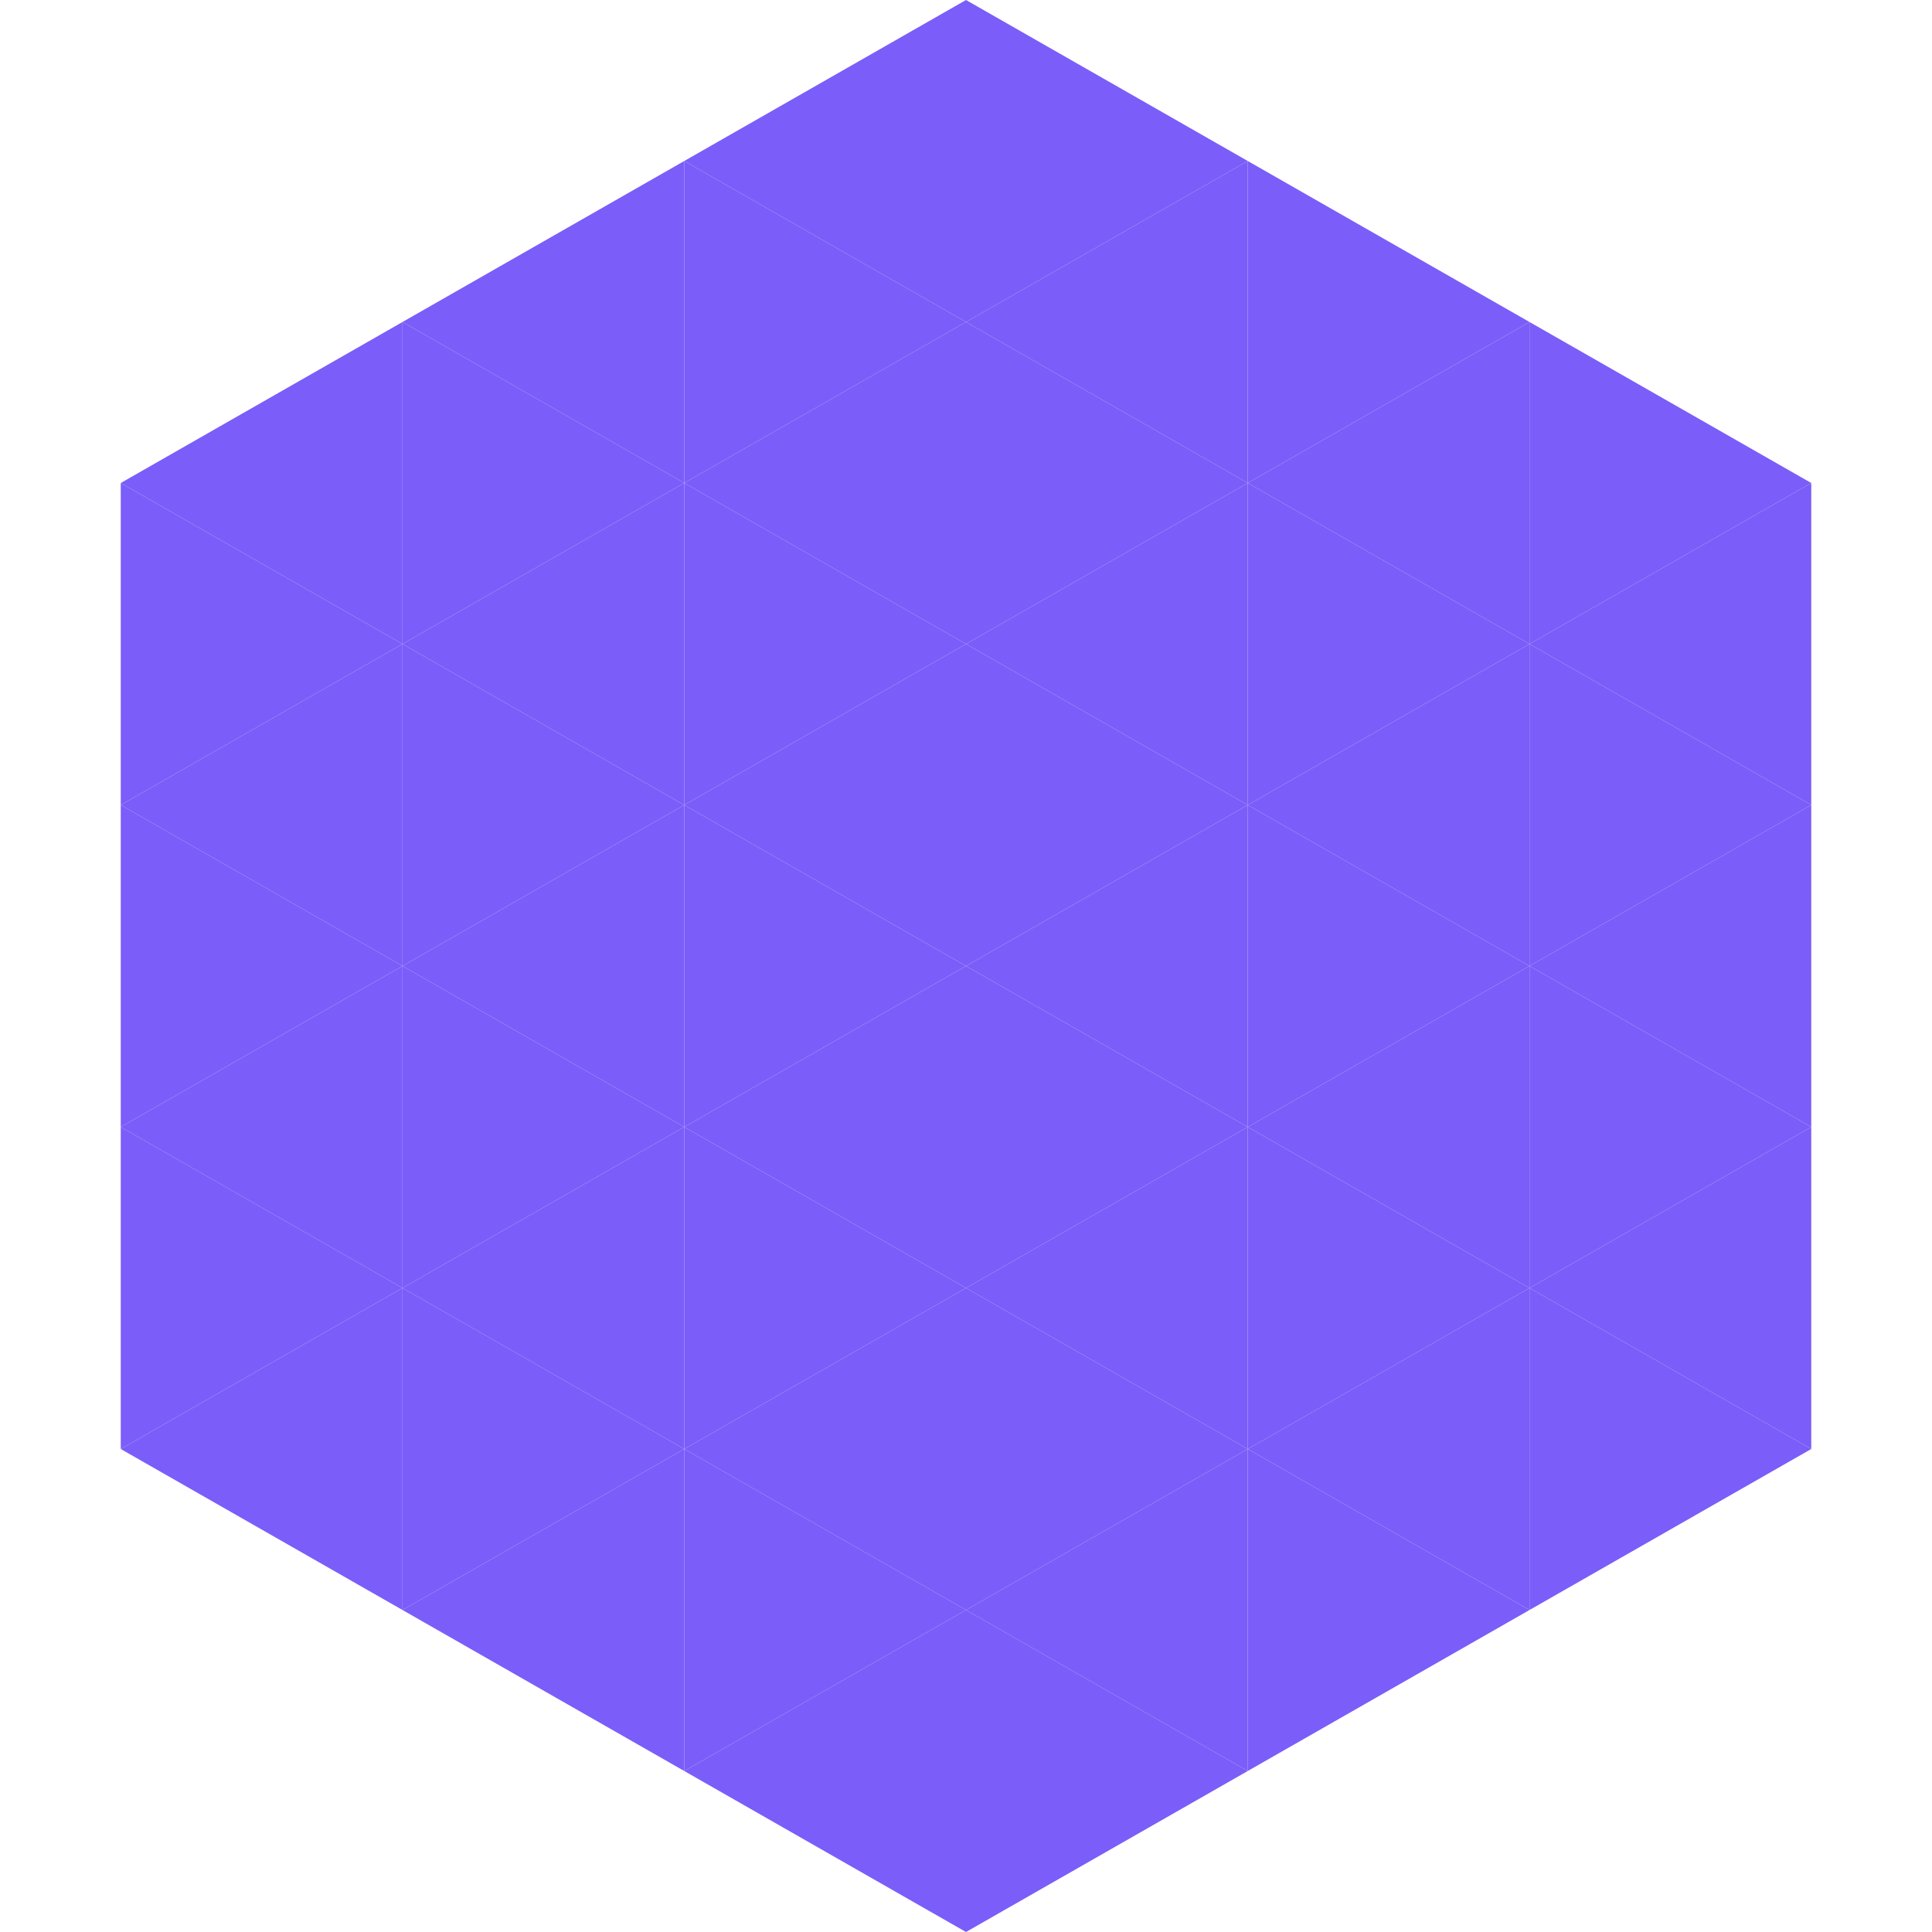
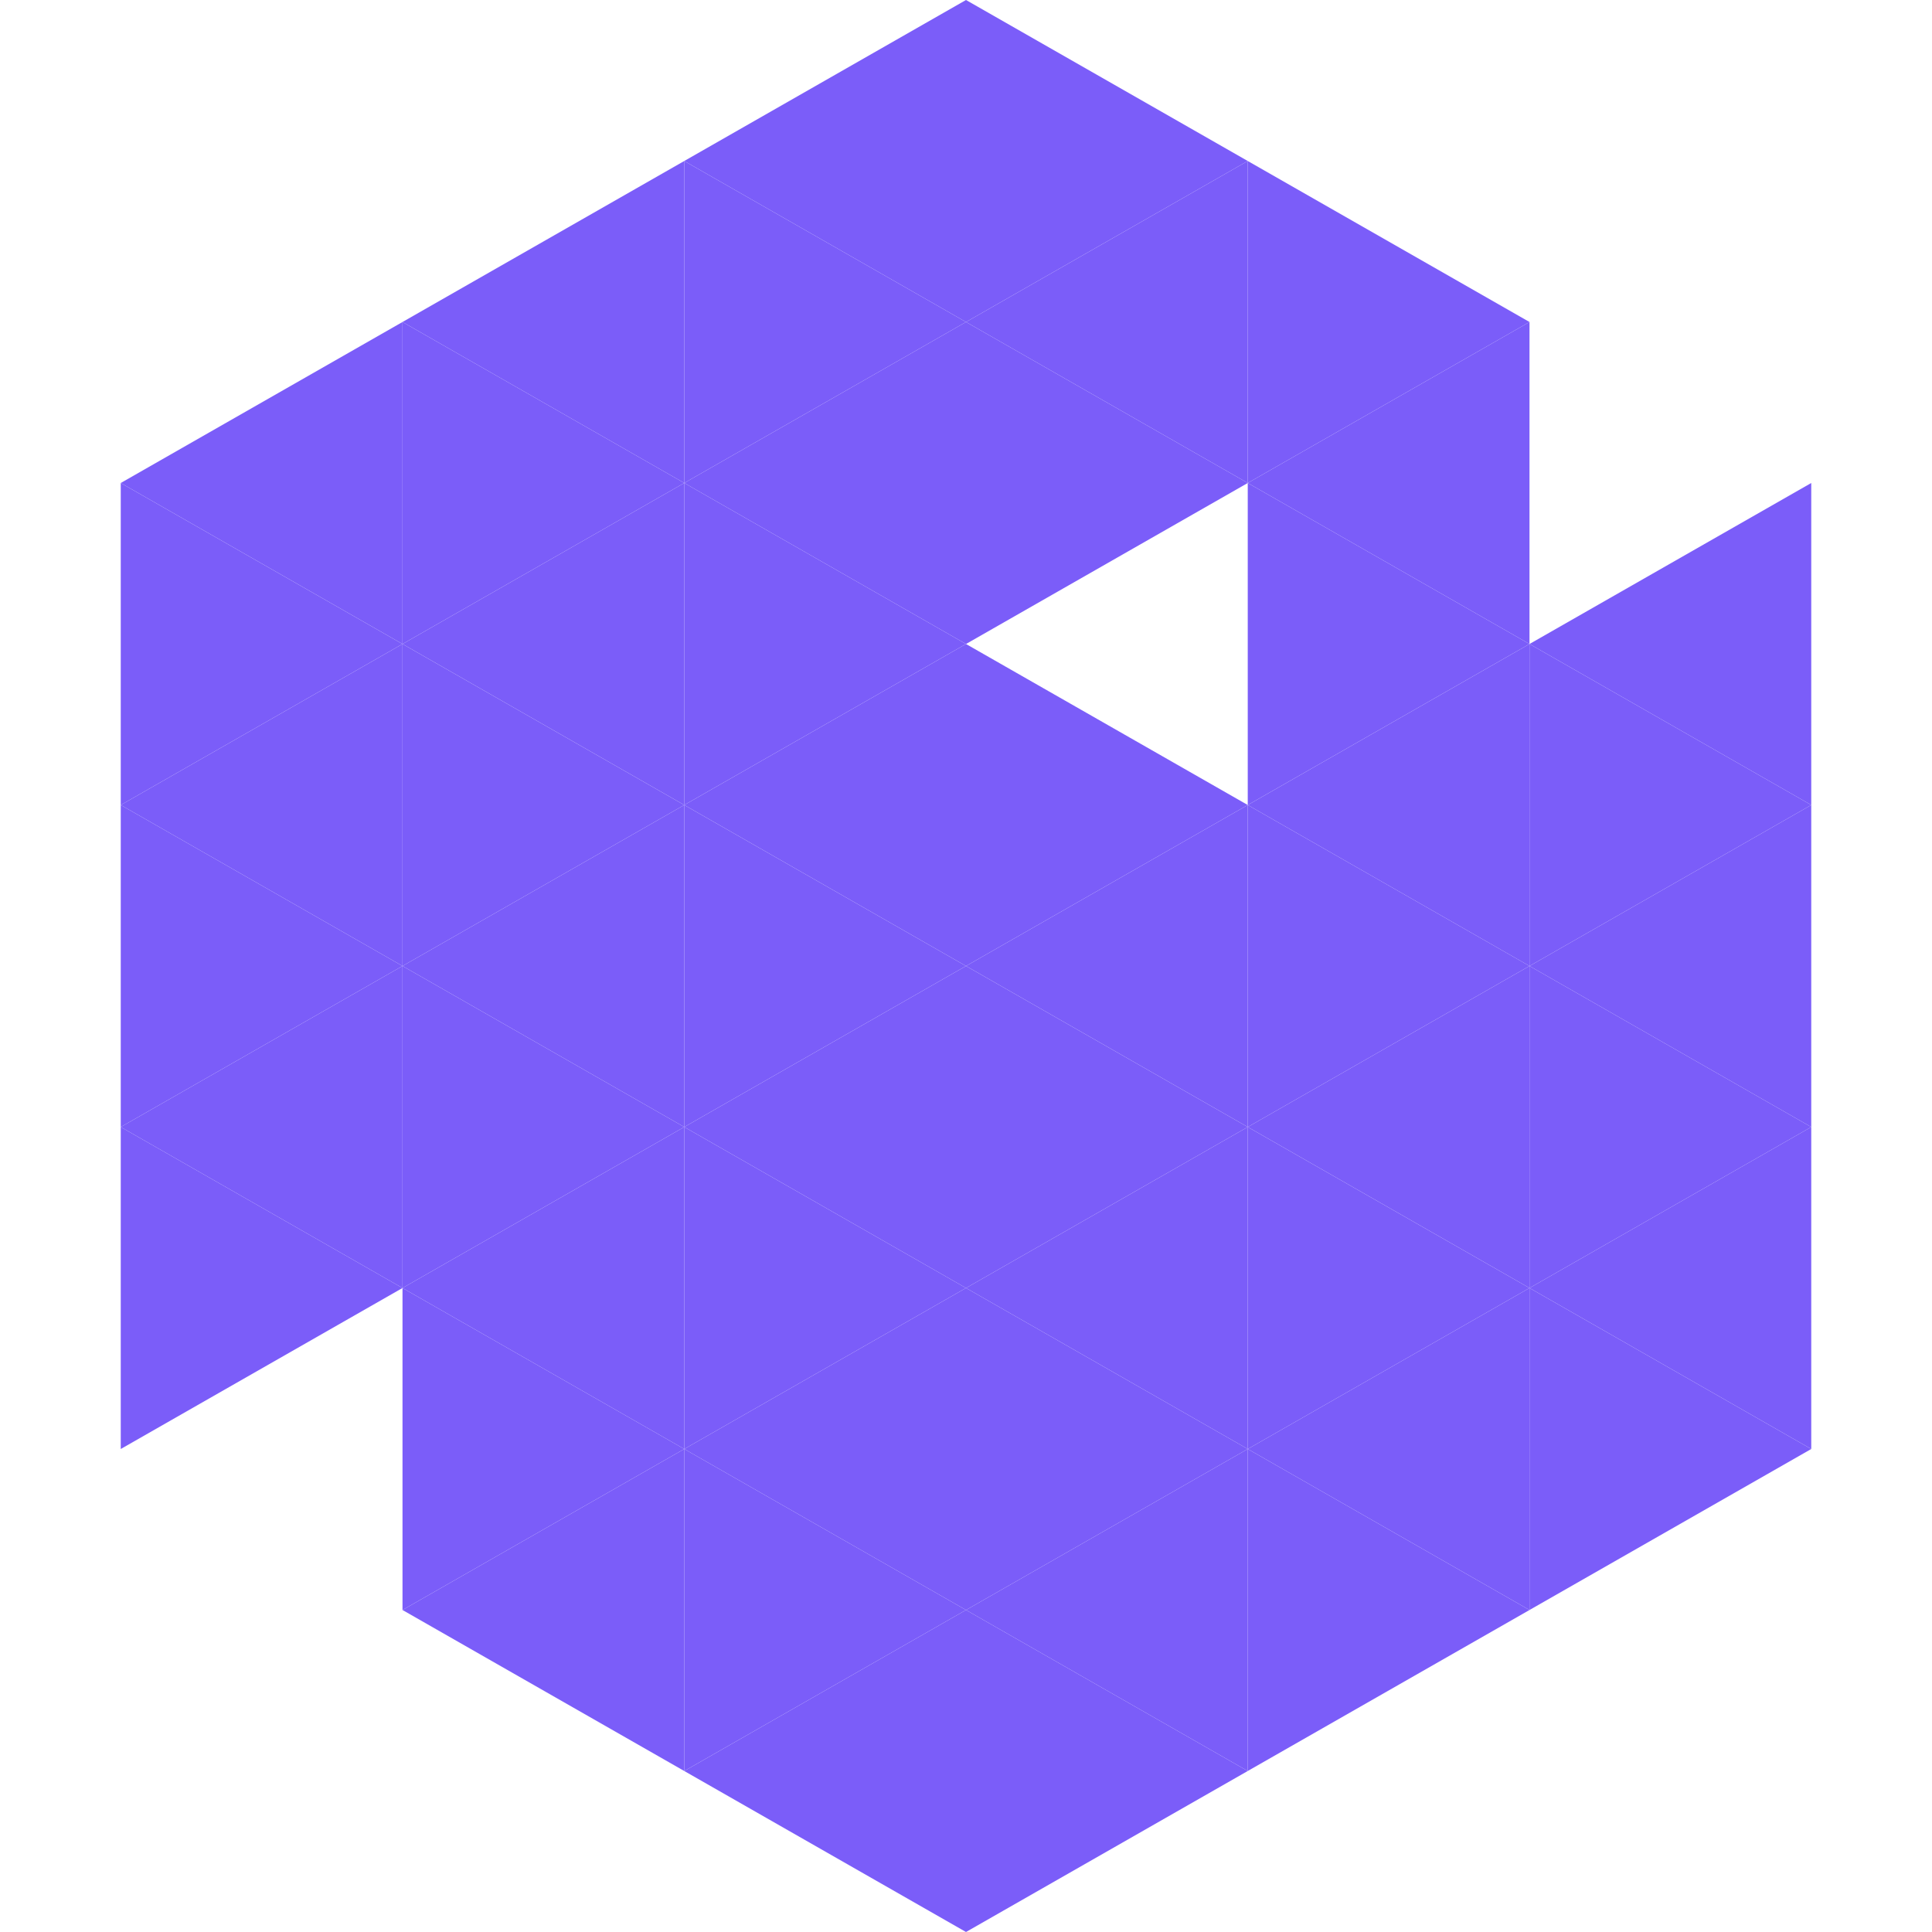
<svg xmlns="http://www.w3.org/2000/svg" width="240" height="240">
  <polygon points="50,40 15,60 50,80" style="fill:rgb(123,93,249)" />
-   <polygon points="190,40 225,60 190,80" style="fill:rgb(123,93,249)" />
  <polygon points="15,60 50,80 15,100" style="fill:rgb(123,93,249)" />
  <polygon points="225,60 190,80 225,100" style="fill:rgb(123,93,249)" />
  <polygon points="50,80 15,100 50,120" style="fill:rgb(123,93,249)" />
  <polygon points="190,80 225,100 190,120" style="fill:rgb(123,93,249)" />
  <polygon points="15,100 50,120 15,140" style="fill:rgb(123,93,249)" />
  <polygon points="225,100 190,120 225,140" style="fill:rgb(123,93,249)" />
  <polygon points="50,120 15,140 50,160" style="fill:rgb(123,93,249)" />
  <polygon points="190,120 225,140 190,160" style="fill:rgb(123,93,249)" />
  <polygon points="15,140 50,160 15,180" style="fill:rgb(123,93,249)" />
  <polygon points="225,140 190,160 225,180" style="fill:rgb(123,93,249)" />
-   <polygon points="50,160 15,180 50,200" style="fill:rgb(123,93,249)" />
  <polygon points="190,160 225,180 190,200" style="fill:rgb(123,93,249)" />
  <polygon points="15,180 50,200 15,220" style="fill:rgb(255,255,255); fill-opacity:0" />
  <polygon points="225,180 190,200 225,220" style="fill:rgb(255,255,255); fill-opacity:0" />
  <polygon points="50,0 85,20 50,40" style="fill:rgb(255,255,255); fill-opacity:0" />
  <polygon points="190,0 155,20 190,40" style="fill:rgb(255,255,255); fill-opacity:0" />
  <polygon points="85,20 50,40 85,60" style="fill:rgb(123,93,249)" />
  <polygon points="155,20 190,40 155,60" style="fill:rgb(123,93,249)" />
  <polygon points="50,40 85,60 50,80" style="fill:rgb(123,93,249)" />
  <polygon points="190,40 155,60 190,80" style="fill:rgb(123,93,249)" />
  <polygon points="85,60 50,80 85,100" style="fill:rgb(123,93,249)" />
  <polygon points="155,60 190,80 155,100" style="fill:rgb(123,93,249)" />
  <polygon points="50,80 85,100 50,120" style="fill:rgb(123,93,249)" />
  <polygon points="190,80 155,100 190,120" style="fill:rgb(123,93,249)" />
  <polygon points="85,100 50,120 85,140" style="fill:rgb(123,93,249)" />
  <polygon points="155,100 190,120 155,140" style="fill:rgb(123,93,249)" />
  <polygon points="50,120 85,140 50,160" style="fill:rgb(123,93,249)" />
  <polygon points="190,120 155,140 190,160" style="fill:rgb(123,93,249)" />
  <polygon points="85,140 50,160 85,180" style="fill:rgb(123,93,249)" />
  <polygon points="155,140 190,160 155,180" style="fill:rgb(123,93,249)" />
  <polygon points="50,160 85,180 50,200" style="fill:rgb(123,93,249)" />
  <polygon points="190,160 155,180 190,200" style="fill:rgb(123,93,249)" />
  <polygon points="85,180 50,200 85,220" style="fill:rgb(123,93,249)" />
  <polygon points="155,180 190,200 155,220" style="fill:rgb(123,93,249)" />
  <polygon points="120,0 85,20 120,40" style="fill:rgb(123,93,249)" />
  <polygon points="120,0 155,20 120,40" style="fill:rgb(123,93,249)" />
  <polygon points="85,20 120,40 85,60" style="fill:rgb(123,93,249)" />
  <polygon points="155,20 120,40 155,60" style="fill:rgb(123,93,249)" />
  <polygon points="120,40 85,60 120,80" style="fill:rgb(123,93,249)" />
  <polygon points="120,40 155,60 120,80" style="fill:rgb(123,93,249)" />
  <polygon points="85,60 120,80 85,100" style="fill:rgb(123,93,249)" />
-   <polygon points="155,60 120,80 155,100" style="fill:rgb(123,93,249)" />
  <polygon points="120,80 85,100 120,120" style="fill:rgb(123,93,249)" />
  <polygon points="120,80 155,100 120,120" style="fill:rgb(123,93,249)" />
  <polygon points="85,100 120,120 85,140" style="fill:rgb(123,93,249)" />
  <polygon points="155,100 120,120 155,140" style="fill:rgb(123,93,249)" />
  <polygon points="120,120 85,140 120,160" style="fill:rgb(123,93,249)" />
  <polygon points="120,120 155,140 120,160" style="fill:rgb(123,93,249)" />
  <polygon points="85,140 120,160 85,180" style="fill:rgb(123,93,249)" />
  <polygon points="155,140 120,160 155,180" style="fill:rgb(123,93,249)" />
  <polygon points="120,160 85,180 120,200" style="fill:rgb(123,93,249)" />
  <polygon points="120,160 155,180 120,200" style="fill:rgb(123,93,249)" />
  <polygon points="85,180 120,200 85,220" style="fill:rgb(123,93,249)" />
  <polygon points="155,180 120,200 155,220" style="fill:rgb(123,93,249)" />
  <polygon points="120,200 85,220 120,240" style="fill:rgb(123,93,249)" />
  <polygon points="120,200 155,220 120,240" style="fill:rgb(123,93,249)" />
  <polygon points="85,220 120,240 85,260" style="fill:rgb(255,255,255); fill-opacity:0" />
  <polygon points="155,220 120,240 155,260" style="fill:rgb(255,255,255); fill-opacity:0" />
</svg>